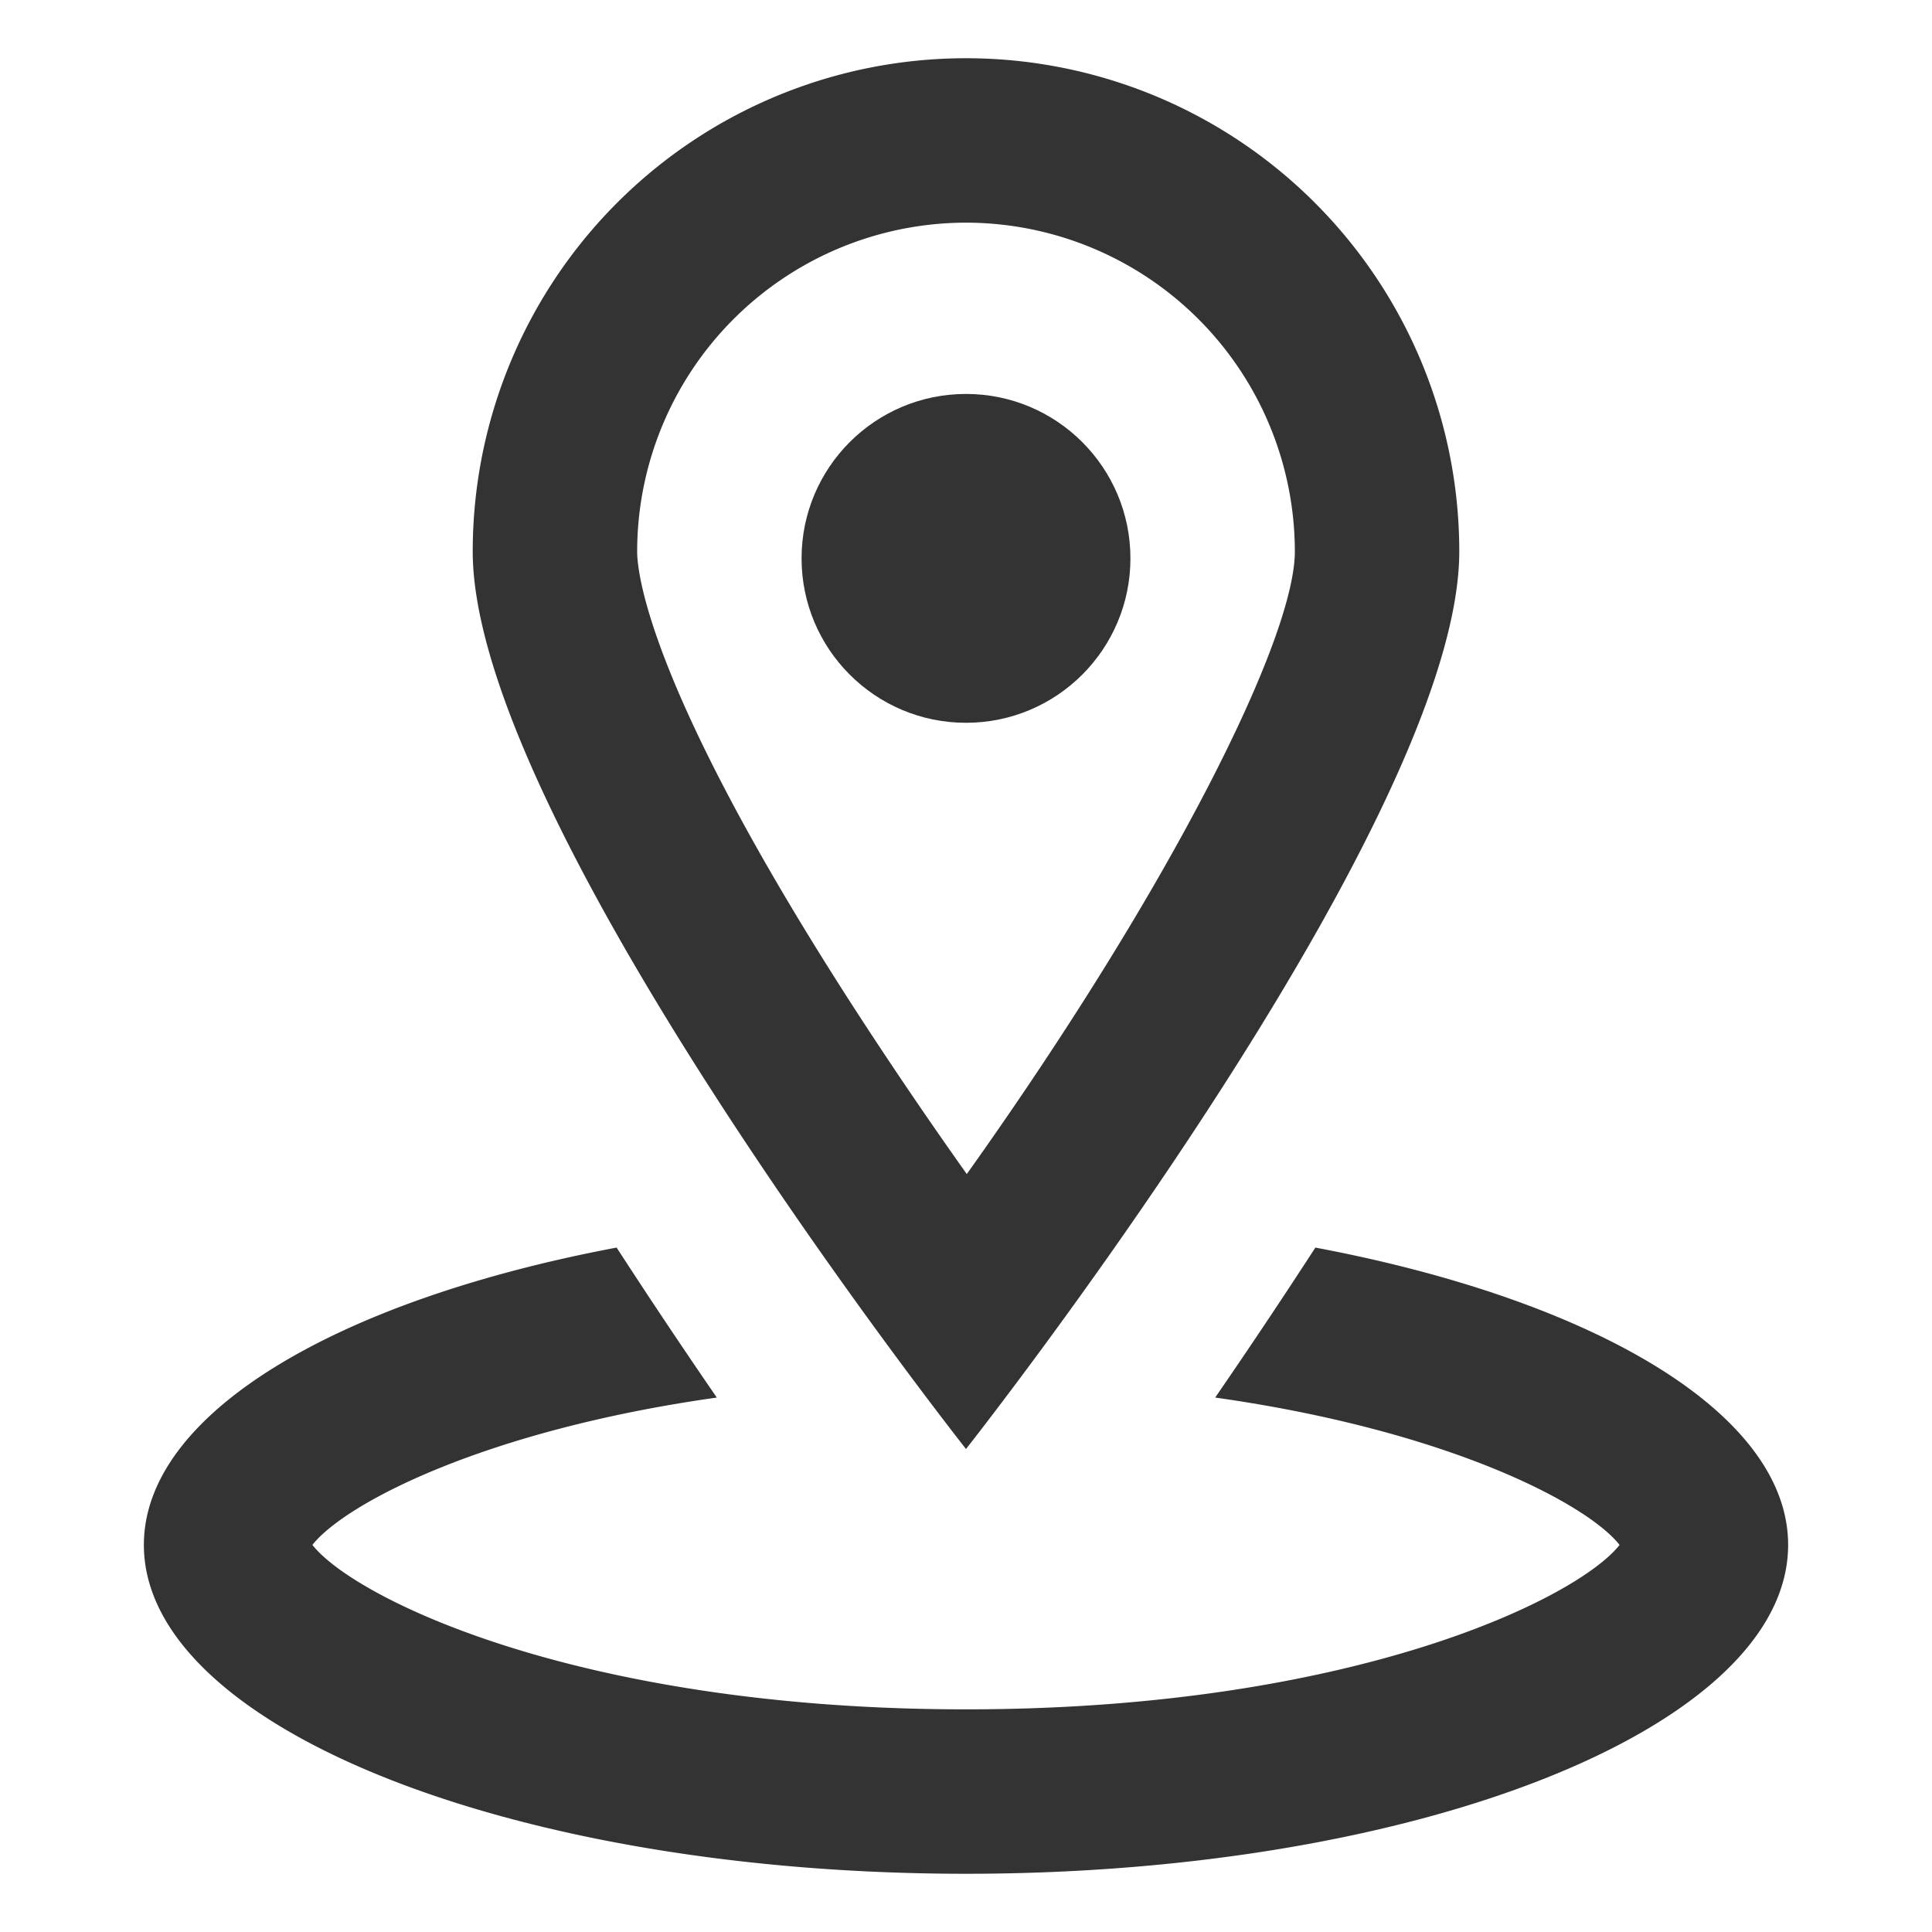
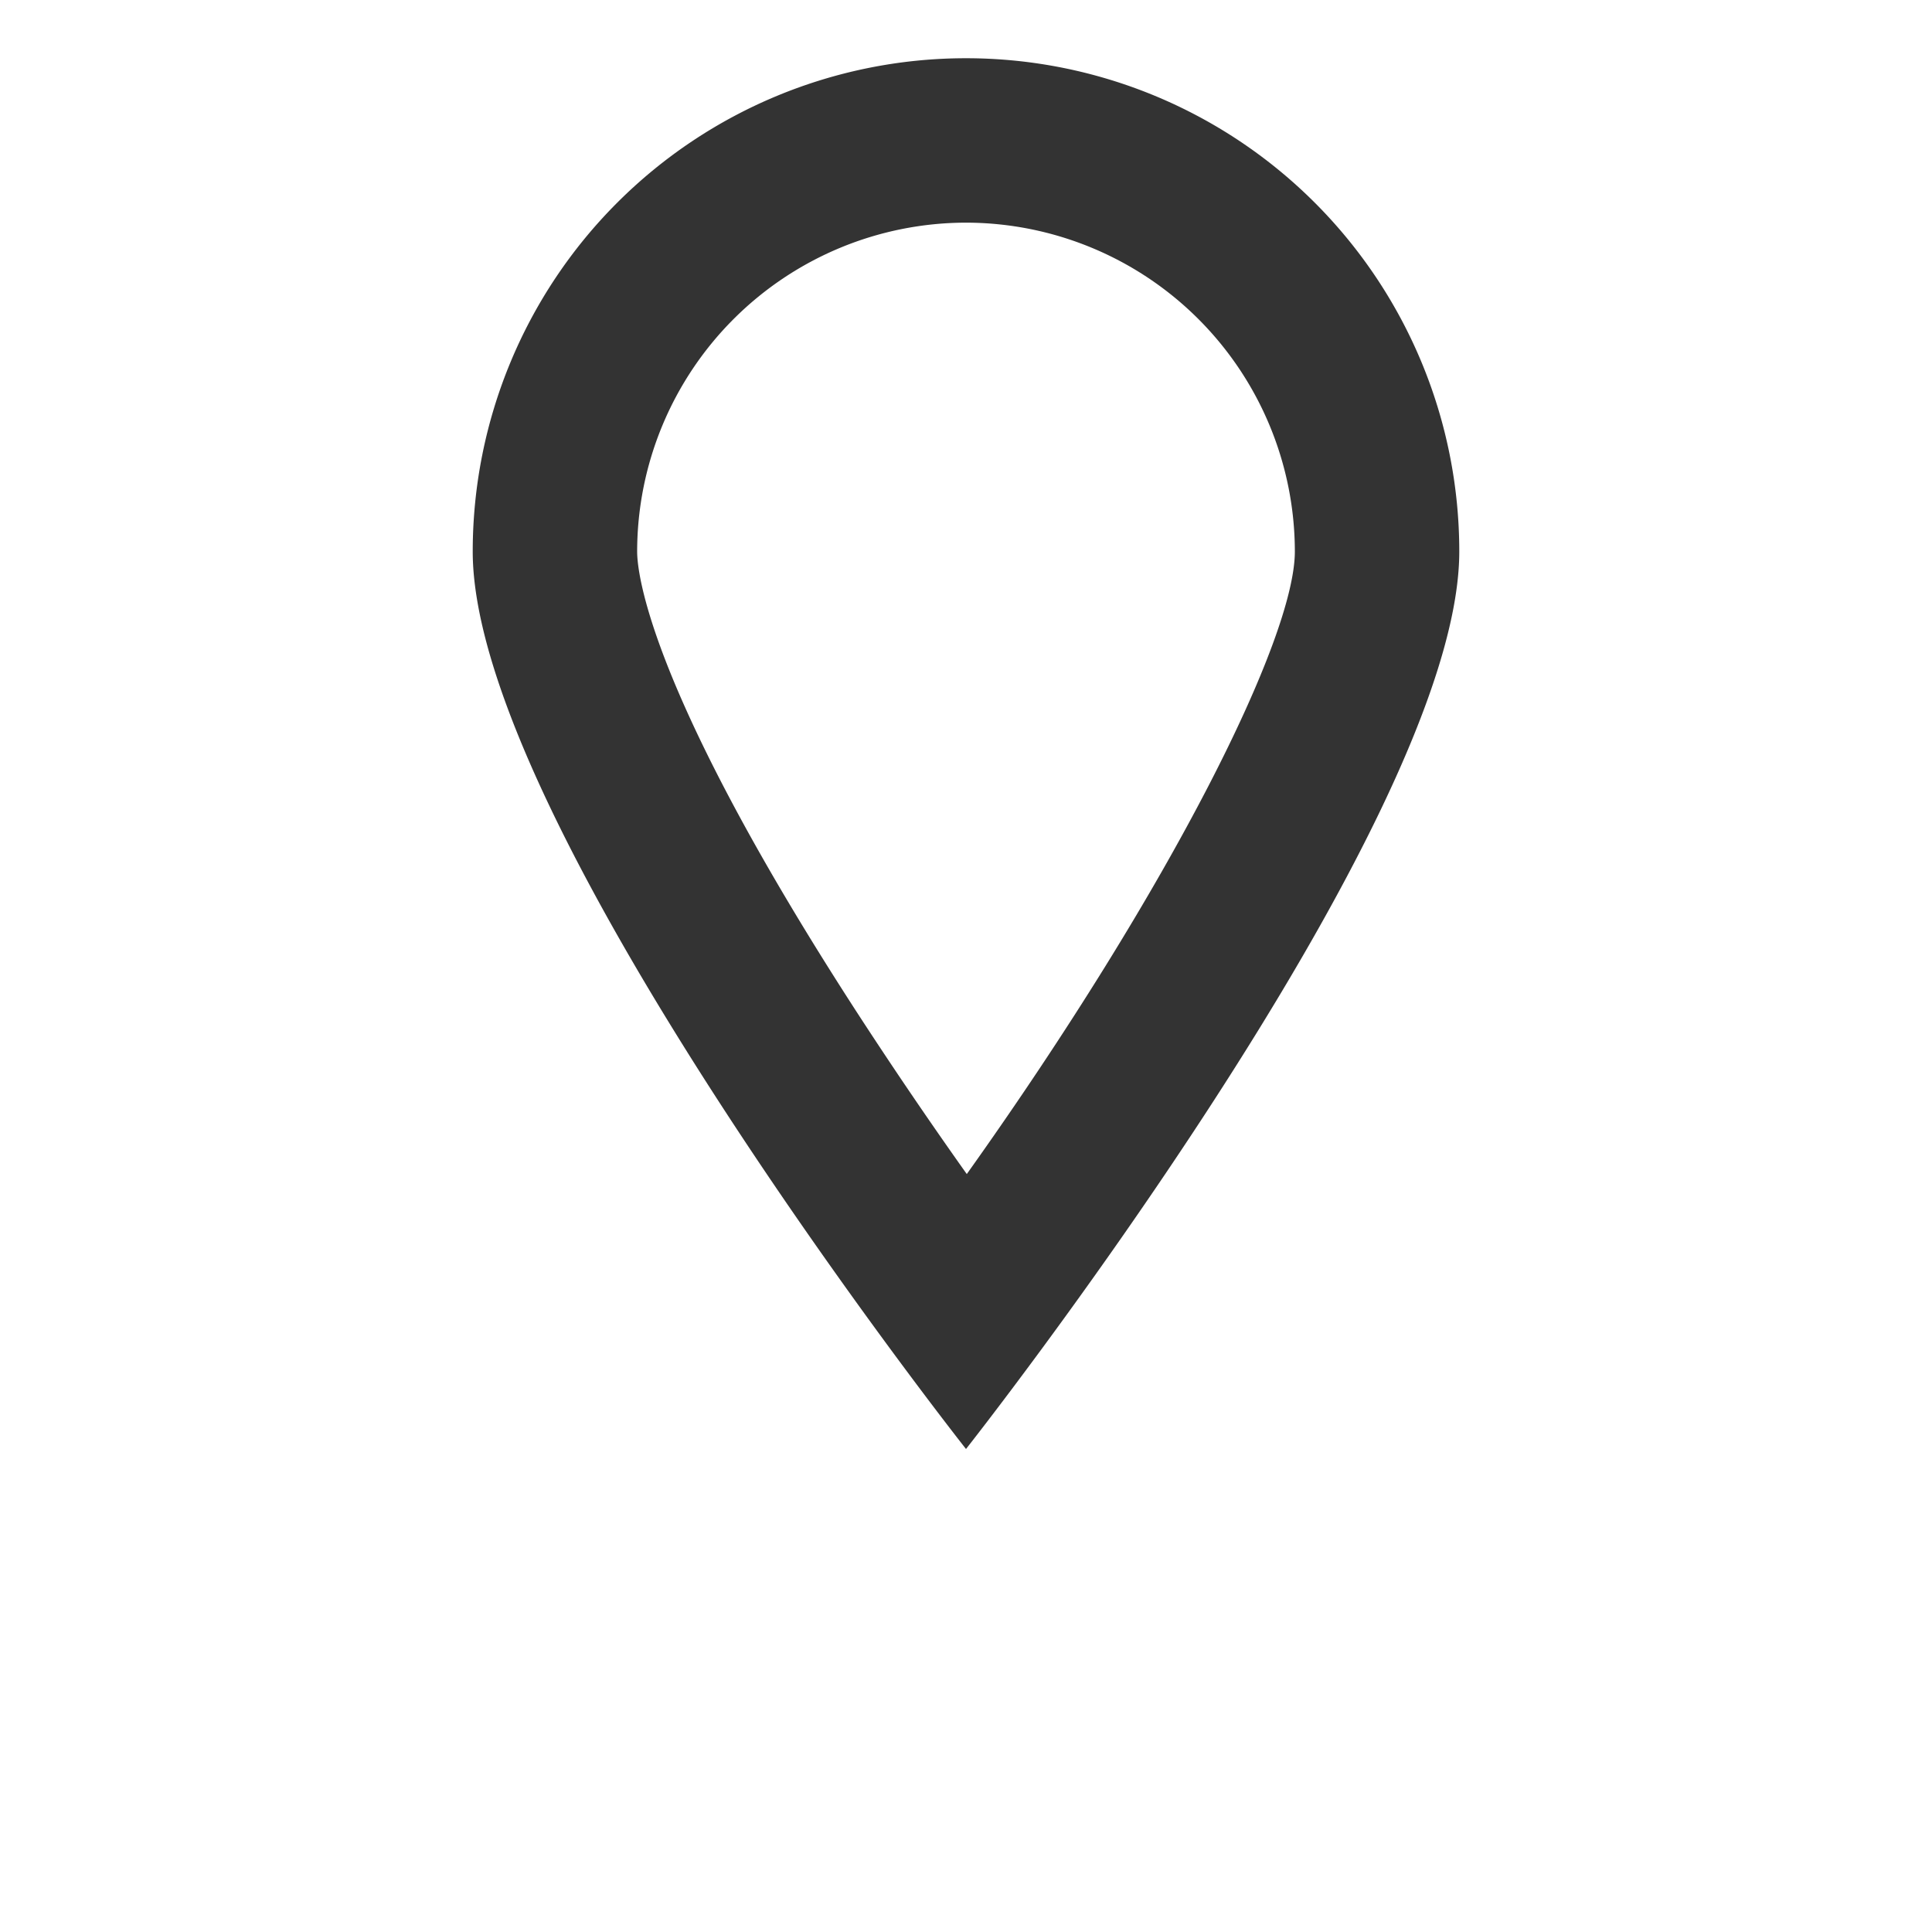
<svg xmlns="http://www.w3.org/2000/svg" viewBox="0 0 94 94">
  <g fill="#333">
-     <circle cx="47" cy="27.167" r="8" />
    <path d="M47 10.833a16.018 16.018 0 0116 16c0 4.206-5.96 16.25-15.962 30.29a228.314 228.314 0 01-5.324-7.836C31.517 33.55 31 27.822 31 26.833a16.018 16.018 0 0116-16m0-8a24 24 0 00-24 24C23 40.088 47 70.5 47 70.5s24-30.412 24-43.667a24 24 0 00-24-24z" />
-     <path d="M63.999 60.7a320.463 320.463 0 01-4.875 7.297c11.374 1.606 18.11 5.18 19.676 7.17-2.061 2.618-13.022 8-31.8 8s-29.739-5.382-31.8-8c1.566-1.99 8.302-5.564 19.676-7.17a320.53 320.53 0 01-4.875-7.297C16.421 63.258 7 68.764 7 75.167c0 8.837 17.909 16 40 16s40-7.163 40-16c0-6.403-9.422-11.91-23.001-14.467z" />
  </g>
</svg>